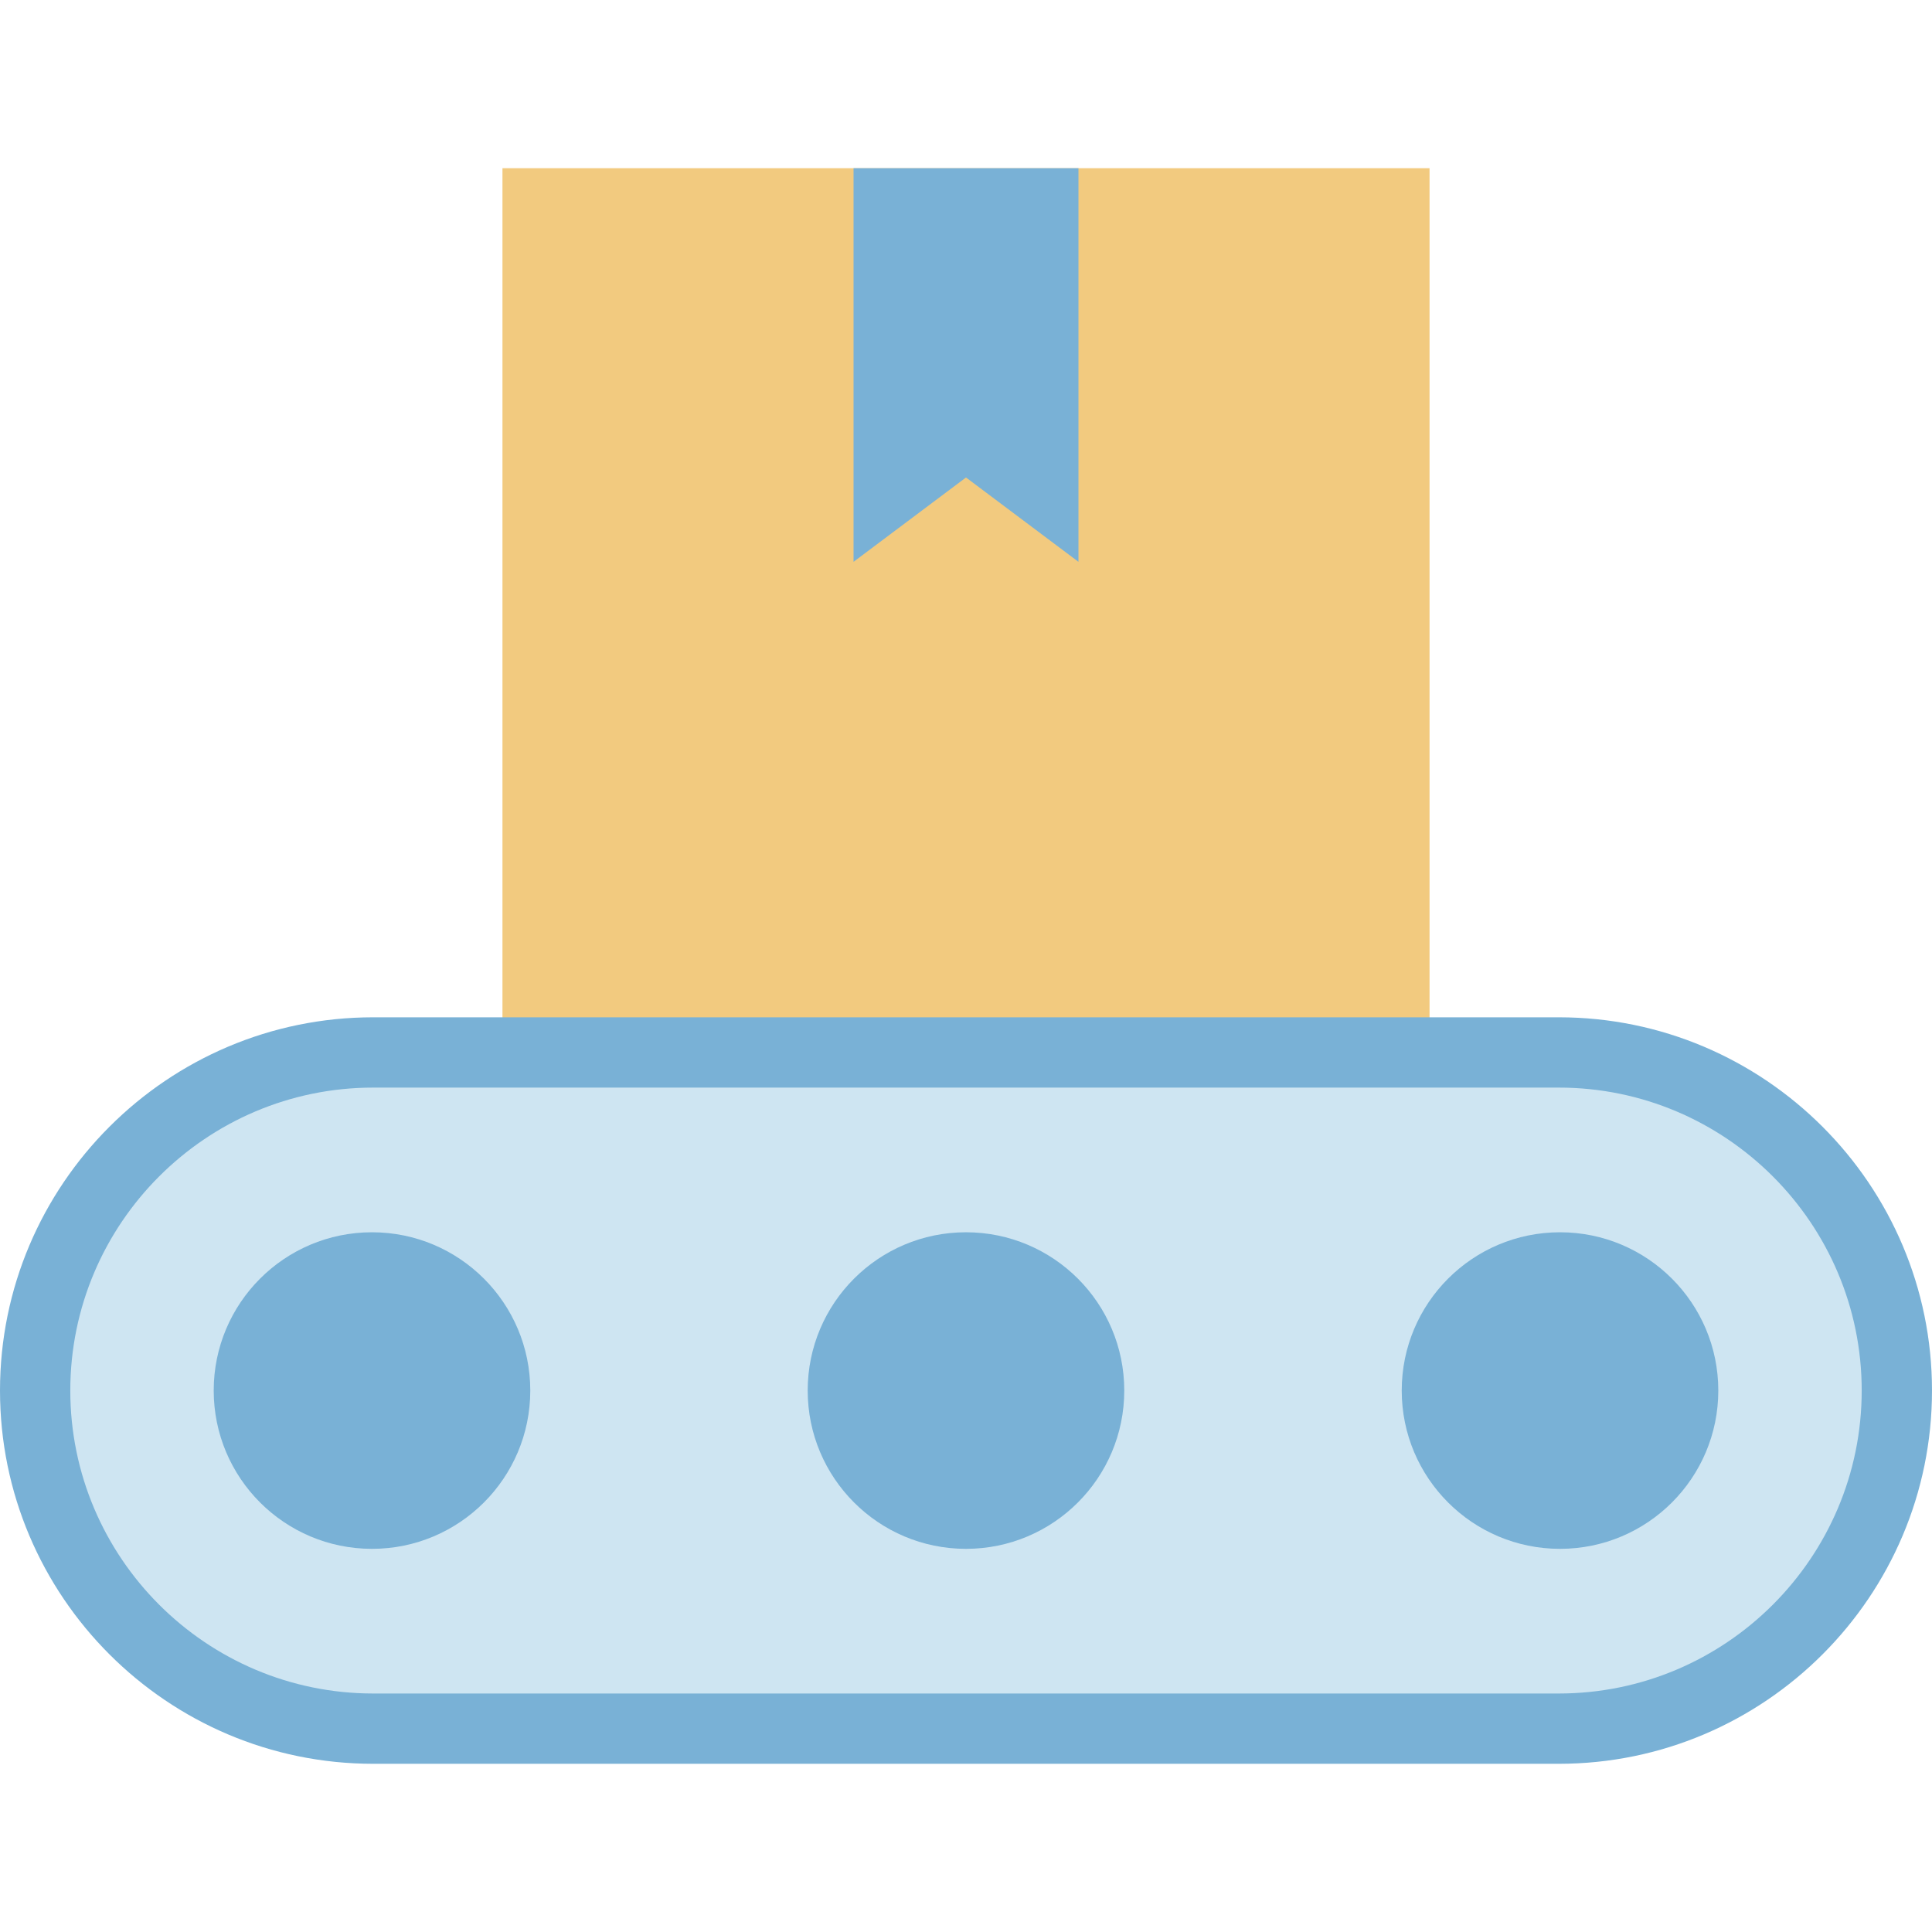
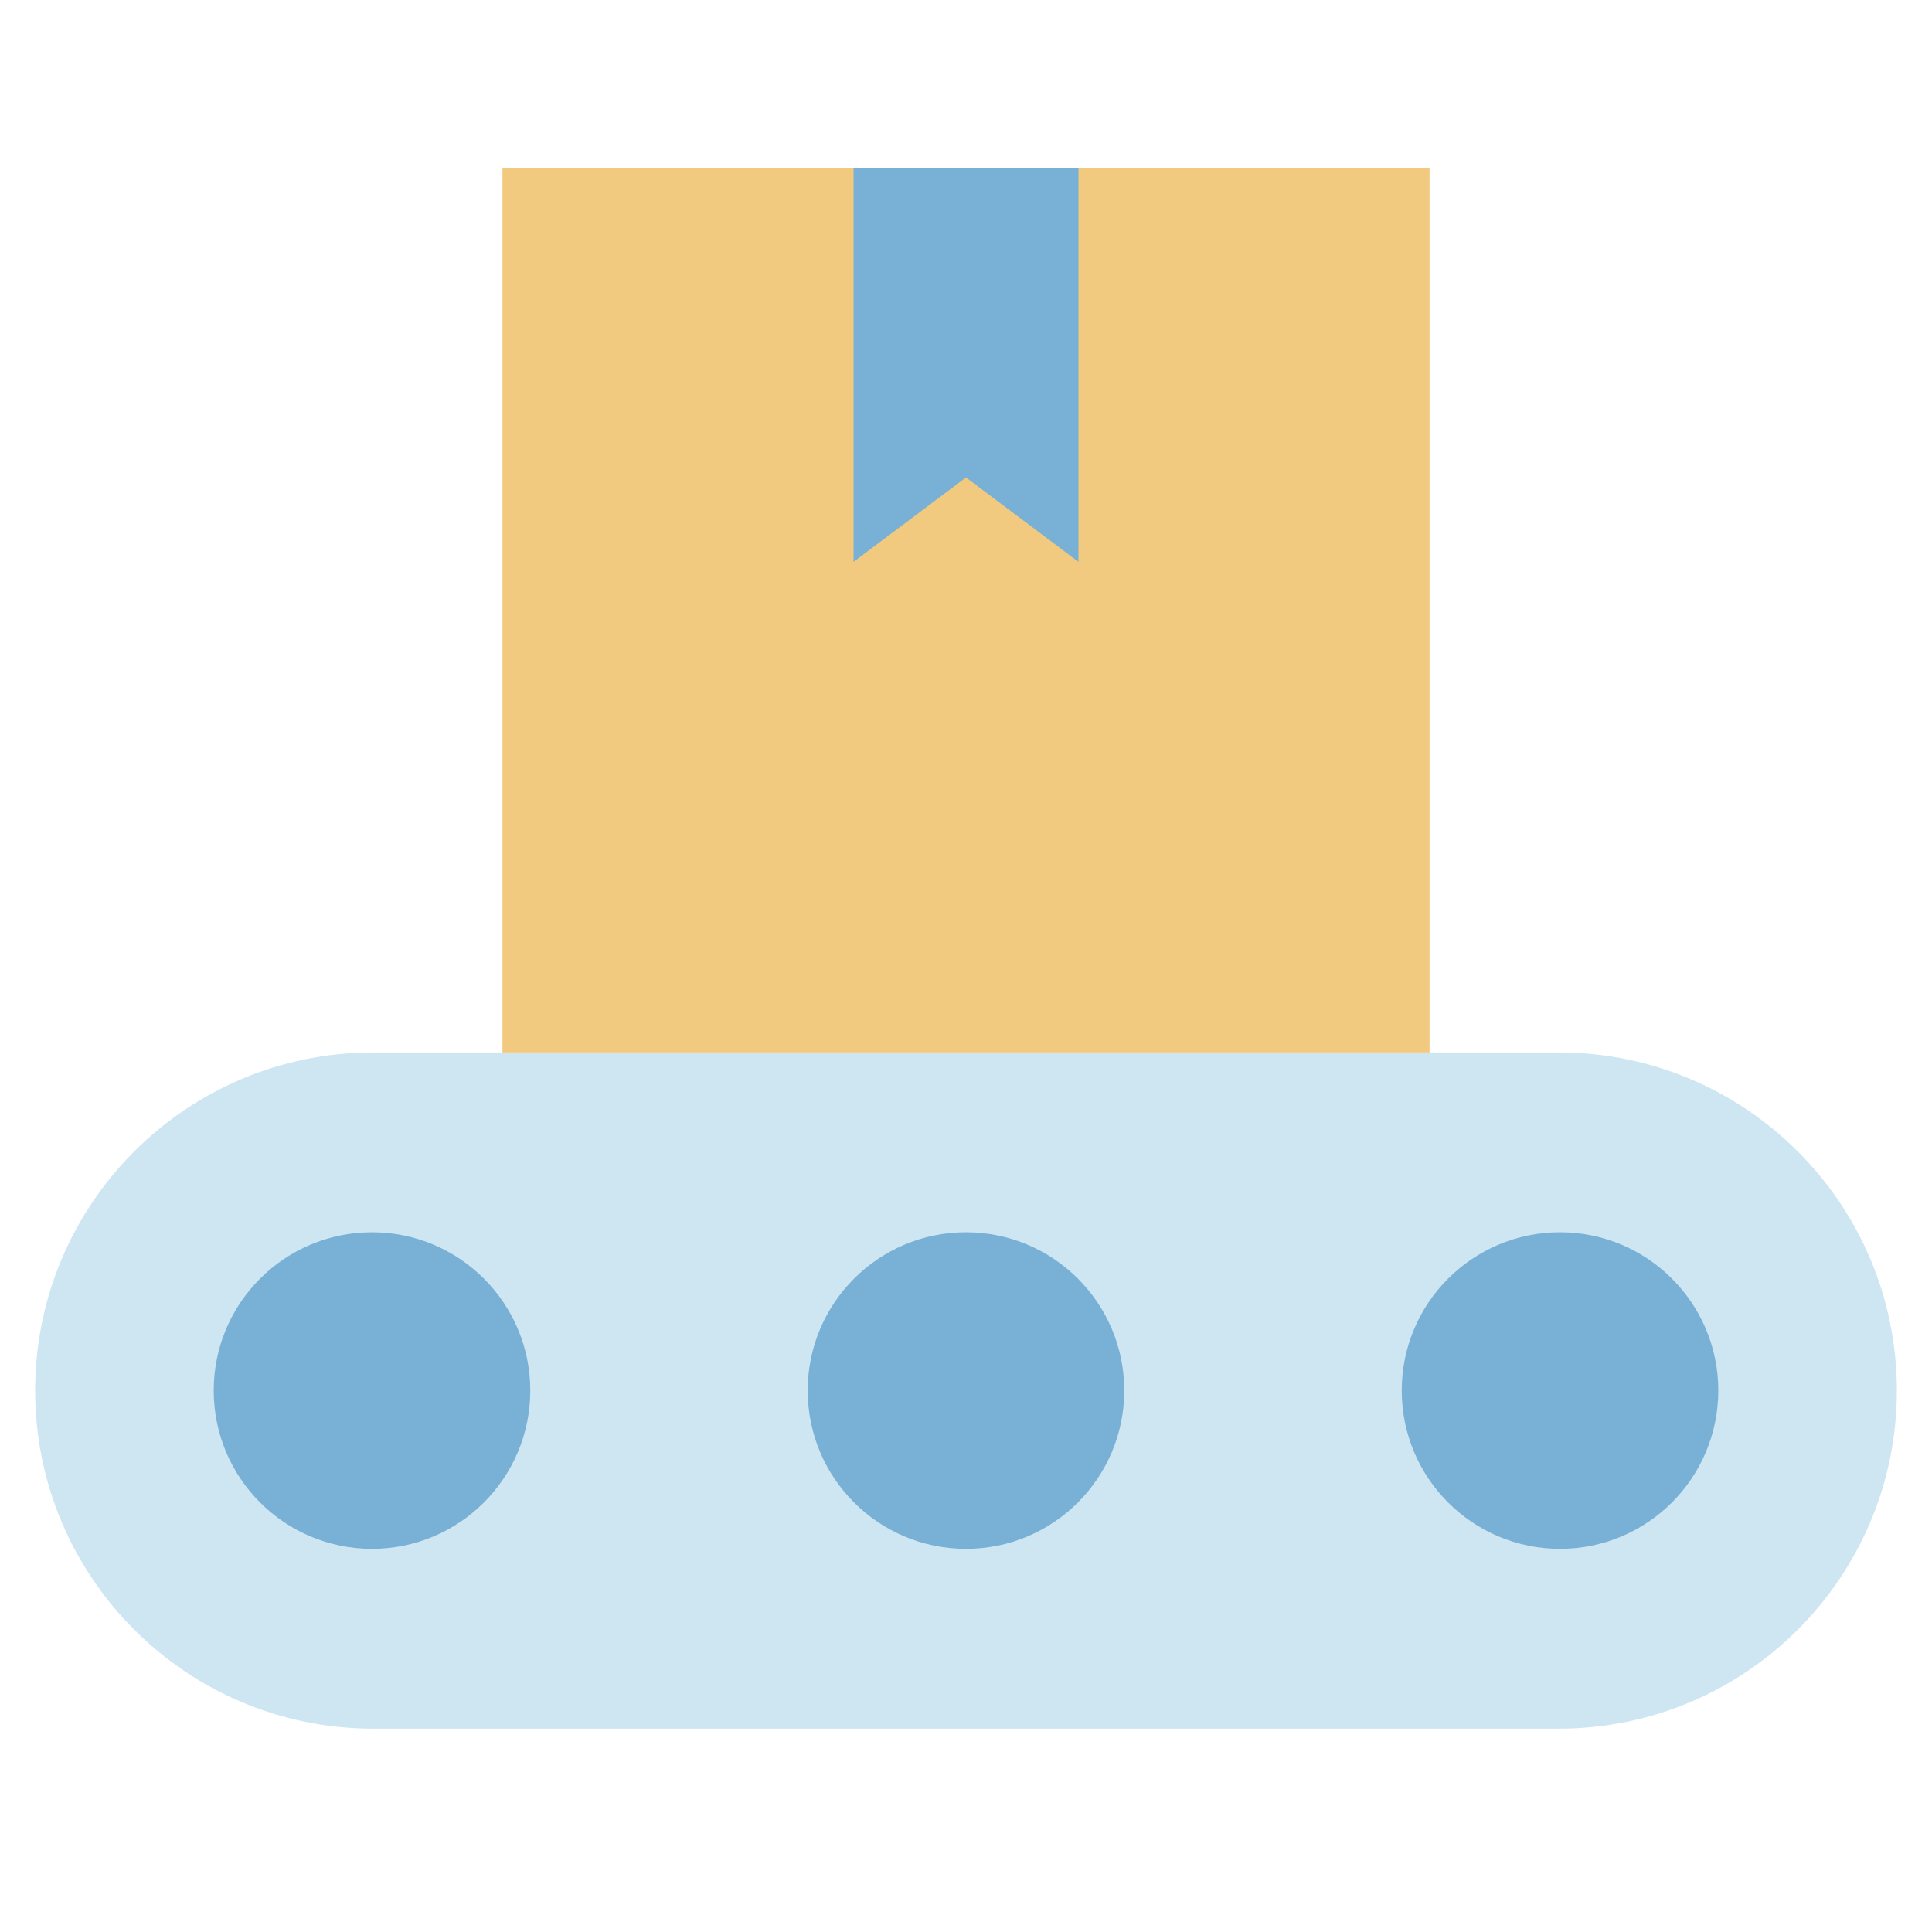
<svg xmlns="http://www.w3.org/2000/svg" version="1.1" id="Layer_1" viewBox="0 0 511.999 511.999" xml:space="preserve">
-   <path style="fill:#CEE5F2;" d="M413.085,278.908H98.915c-49.485,0-89.601,40.116-89.601,89.601l0,0  c0,49.485,40.116,89.601,89.601,89.601h314.17c49.485,0,89.601-40.116,89.601-89.601l0,0  C502.686,319.023,462.57,278.908,413.085,278.908z" />
+   <path style="fill:#CEE5F2;" d="M413.085,278.908H98.915c-49.485,0-89.601,40.116-89.601,89.601c0,49.485,40.116,89.601,89.601,89.601h314.17c49.485,0,89.601-40.116,89.601-89.601l0,0  C502.686,319.023,462.57,278.908,413.085,278.908z" />
  <g>
    <circle style="fill:#79B1D6;" cx="98.583" cy="368.511" r="41.947" />
    <circle style="fill:#79B1D6;" cx="255.994" cy="368.511" r="41.947" />
    <circle style="fill:#79B1D6;" cx="413.419" cy="368.511" r="41.947" />
  </g>
  <rect x="133.157" y="44.575" style="fill:#F2CA7F;" width="245.687" height="234.336" />
  <g>
    <polygon style="fill:#79B1D6;" points="285.804,148.89 256.001,126.537 226.196,148.89 226.196,44.575 285.804,44.575  " />
-     <path style="fill:#79B1D6;" d="M413.086,467.424H98.914C44.372,467.424,0,423.051,0,368.509s44.372-98.915,98.914-98.915h314.17   c54.542,0,98.914,44.372,98.914,98.914S467.628,467.424,413.086,467.424z M98.914,288.223c-44.27,0-80.286,36.017-80.286,80.286   c0,44.27,36.015,80.287,80.286,80.287h314.17c44.269,0,80.286-36.015,80.286-80.286s-36.017-80.287-80.286-80.287H98.914z" />
  </g>
</svg>